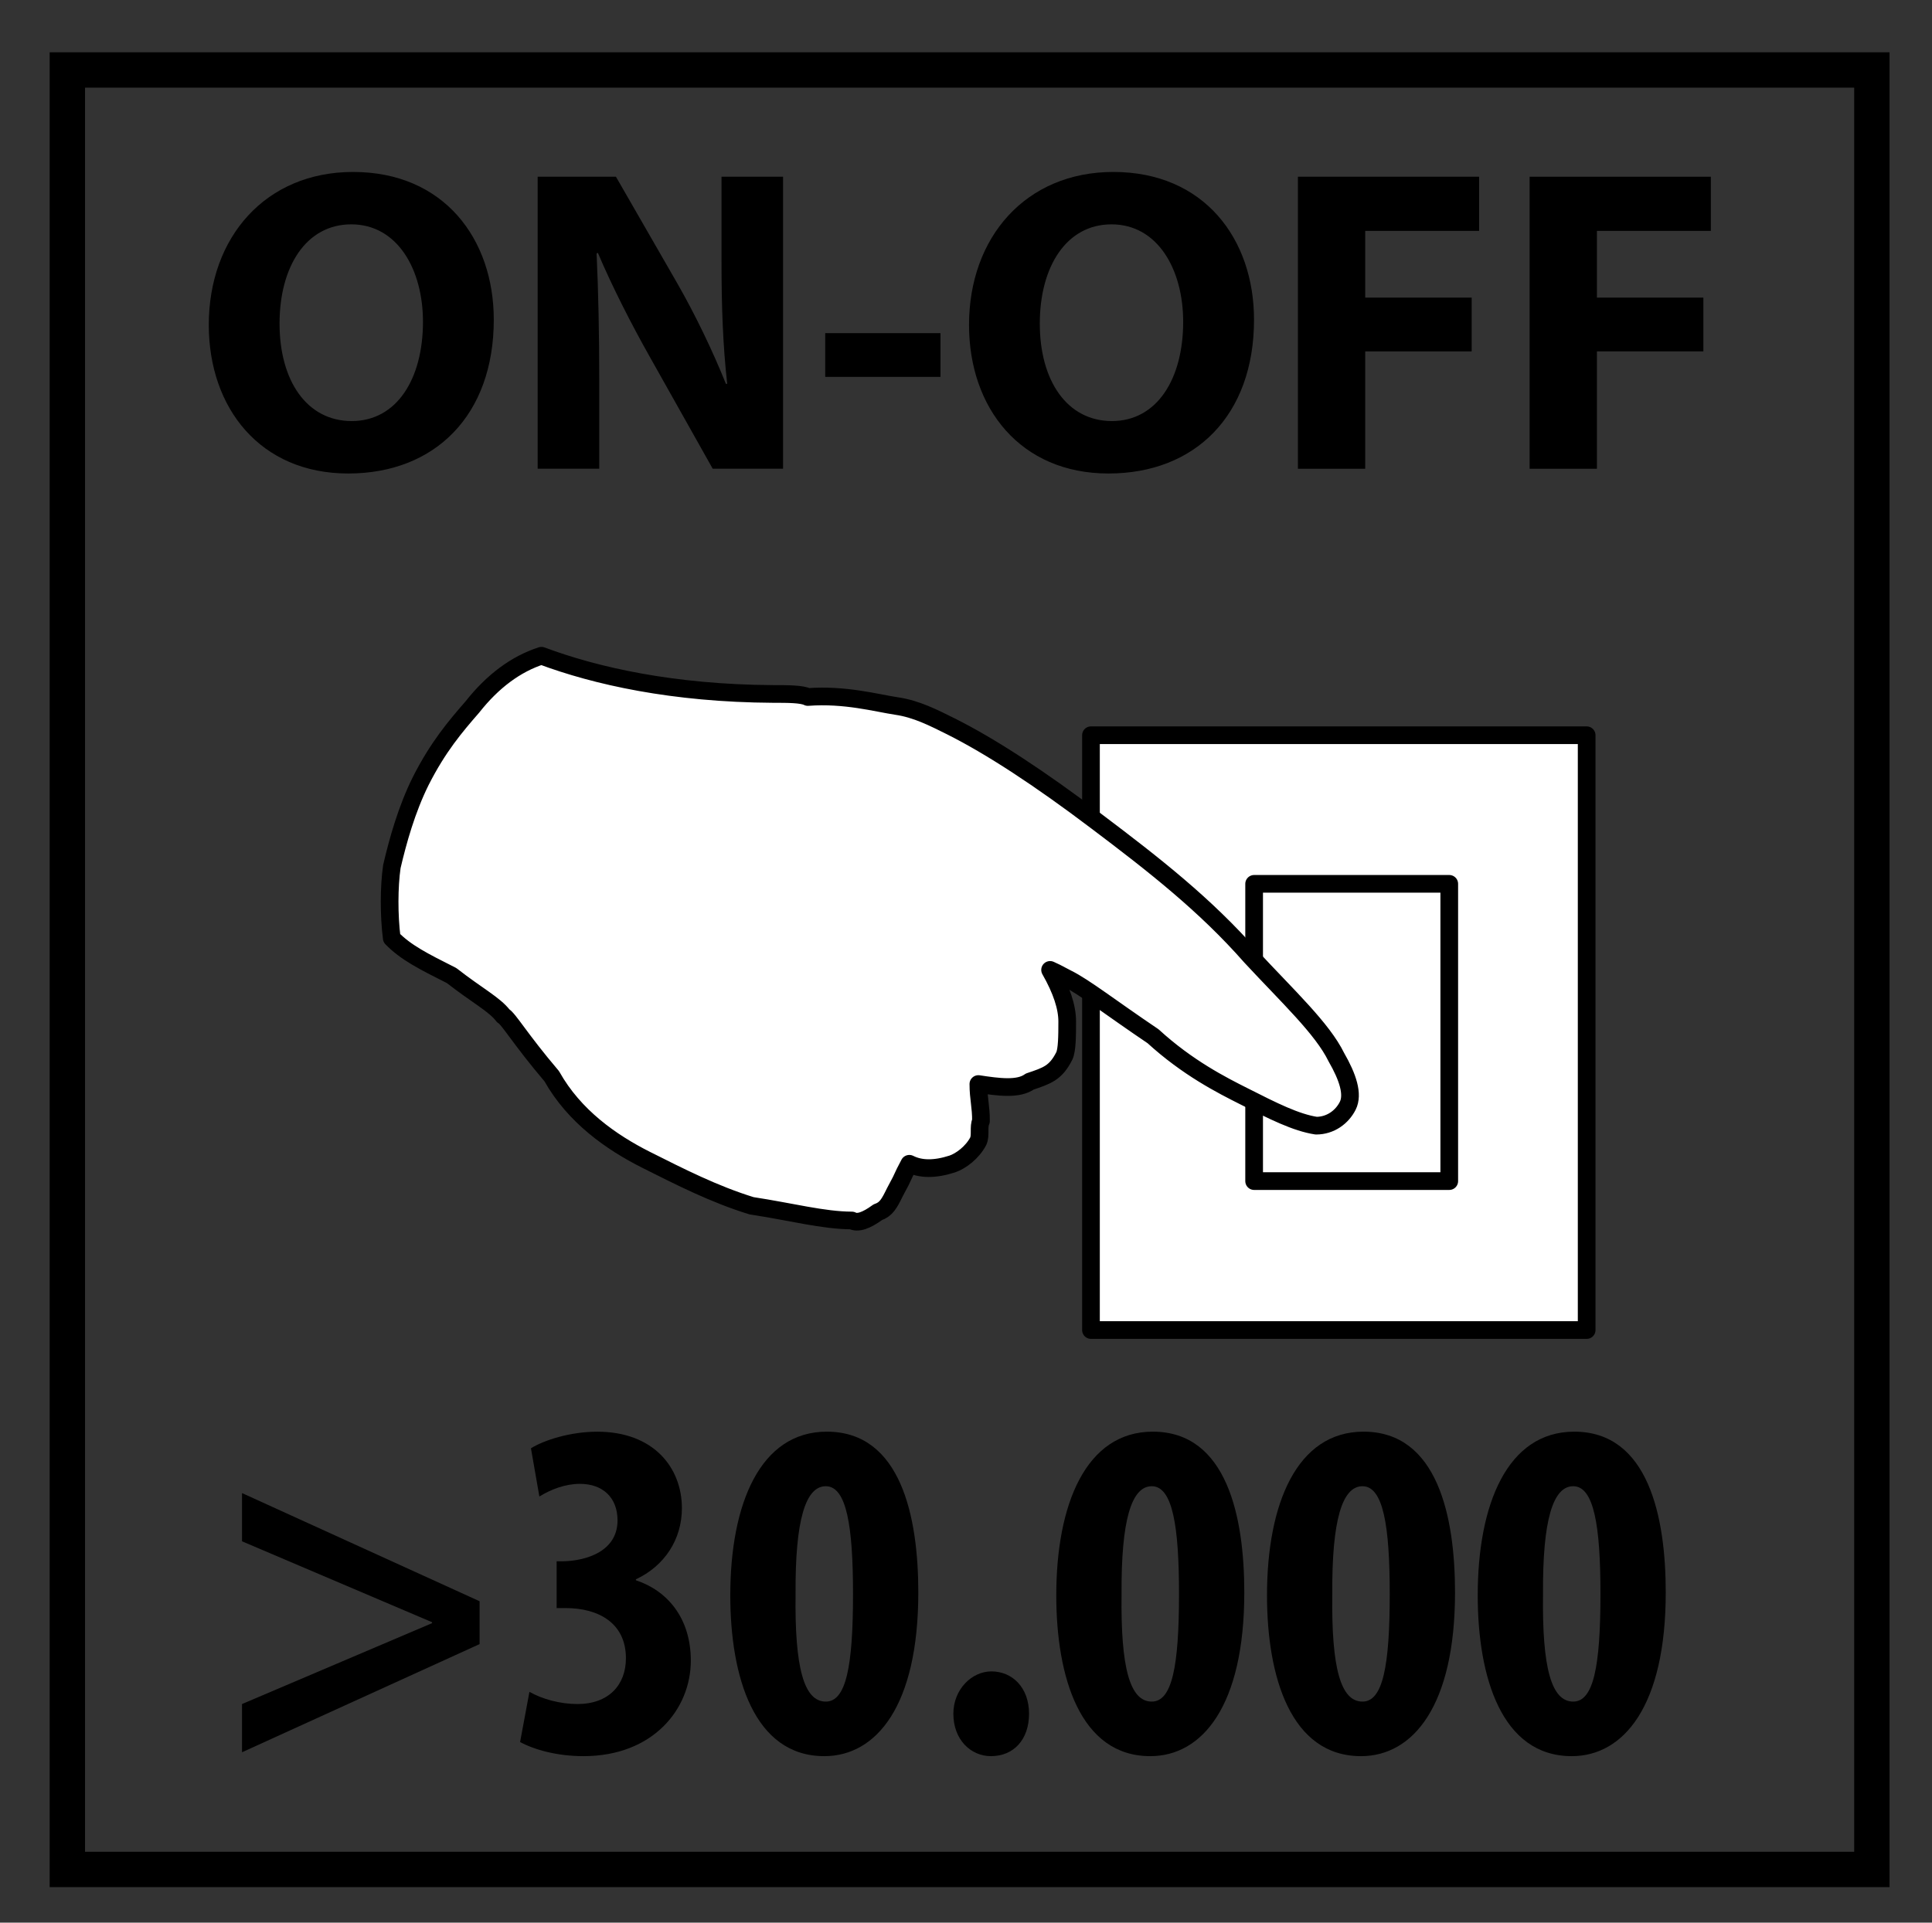
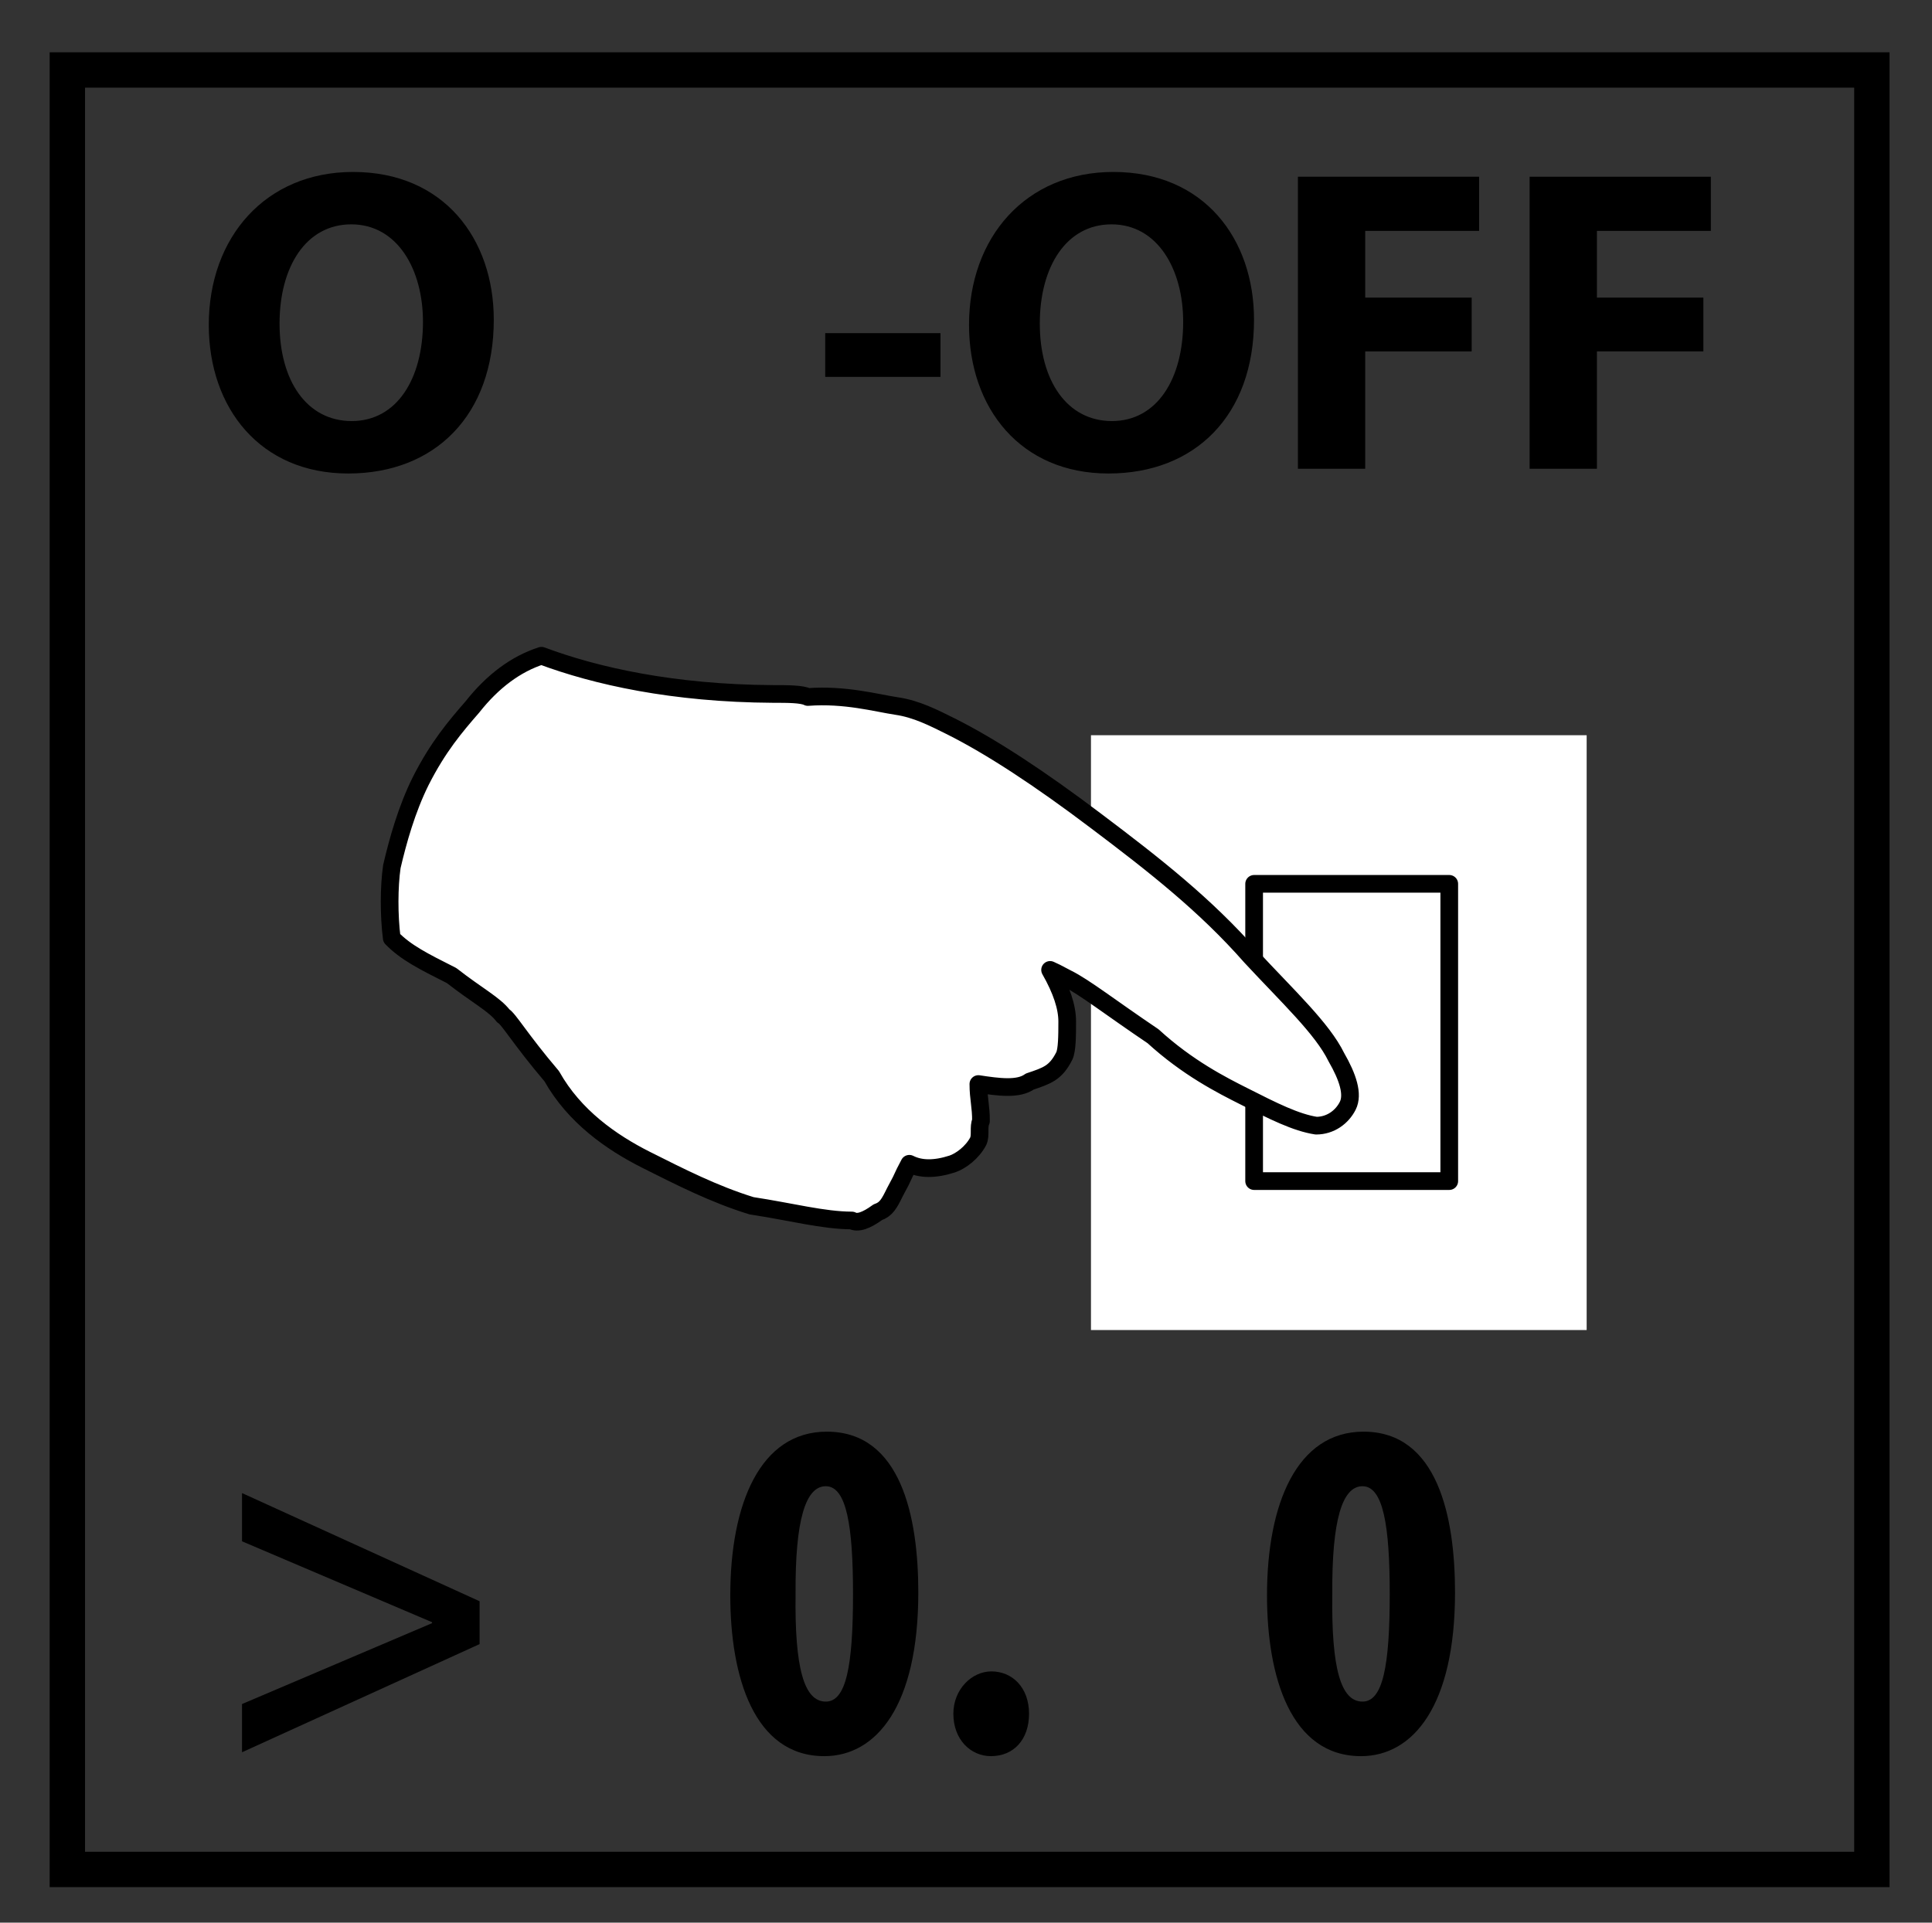
<svg xmlns="http://www.w3.org/2000/svg" xmlns:xlink="http://www.w3.org/1999/xlink" version="1.1" id="Réteg_1" x="0px" y="0px" width="54.625px" height="54.375px" viewBox="0 0 54.625 54.375" enable-background="new 0 0 54.625 54.375" xml:space="preserve">
  <rect x="0" y="0" width="54.625" height="54.375" fill="#333333" stroke="none" />
  <g>
    <rect x="1.904" y="1.979" fill="none" stroke="#000000" width="51.021" height="50.891" />
    <g>
      <path d="M13.56,46.497l-6.717,3.059v-1.364l5.373-2.287v-0.027L6.843,43.59v-1.364l6.717,3.059V46.497z" />
-       <path d="M14.969,47.847c0.364,0.207,0.868,0.345,1.357,0.345c0.882,0,1.371-0.537,1.371-1.295c0-0.992-0.77-1.419-1.707-1.419    h-0.252v-1.323h0.183c0.671-0.014,1.539-0.289,1.539-1.157c0-0.647-0.42-1.033-1.063-1.033c-0.406,0-0.812,0.151-1.147,0.358    l-0.238-1.364c0.378-0.234,1.12-0.469,1.875-0.469c1.596,0,2.393,1.02,2.393,2.163c0,0.896-0.503,1.64-1.301,2.012v0.027    c0.882,0.29,1.553,1.062,1.553,2.273c0,1.364-1.063,2.701-3.036,2.701c-0.741,0-1.385-0.18-1.791-0.399L14.969,47.847z" />
      <path d="M25.964,45.036c0,3.211-1.188,4.63-2.658,4.63c-1.986,0-2.658-2.246-2.658-4.547c0-2.577,0.839-4.63,2.729-4.63    C25.475,40.489,25.964,42.9,25.964,45.036z M22.494,45.077c-0.028,2.095,0.238,3.046,0.854,3.046c0.574,0,0.77-0.992,0.77-3.046    c0-1.915-0.182-3.045-0.77-3.045C22.774,42.032,22.48,42.997,22.494,45.077z" />
      <path d="M26.955,48.467c0-0.688,0.518-1.198,1.077-1.198c0.588,0,1.063,0.454,1.063,1.198c0,0.73-0.434,1.199-1.077,1.199    C27.444,49.666,26.955,49.197,26.955,48.467z" />
-       <path d="M35.181,45.036c0,3.211-1.189,4.63-2.658,4.63c-1.987,0-2.658-2.246-2.658-4.547c0-2.577,0.839-4.63,2.729-4.63    C34.691,40.489,35.181,42.9,35.181,45.036z M31.711,45.077c-0.028,2.095,0.237,3.046,0.854,3.046c0.573,0,0.77-0.992,0.77-3.046    c0-1.915-0.182-3.045-0.77-3.045C31.99,42.032,31.697,42.997,31.711,45.077z" />
      <path d="M41.139,45.036c0,3.211-1.189,4.63-2.658,4.63c-1.987,0-2.658-2.246-2.658-4.547c0-2.577,0.839-4.63,2.729-4.63    C40.649,40.489,41.139,42.9,41.139,45.036z M37.669,45.077c-0.028,2.095,0.237,3.046,0.854,3.046c0.573,0,0.77-0.992,0.77-3.046    c0-1.915-0.182-3.045-0.77-3.045C37.948,42.032,37.655,42.997,37.669,45.077z" />
-       <path d="M47.097,45.036c0,3.211-1.189,4.63-2.658,4.63c-1.987,0-2.658-2.246-2.658-4.547c0-2.577,0.839-4.63,2.729-4.63    C46.607,40.489,47.097,42.9,47.097,45.036z M43.627,45.077c-0.028,2.095,0.237,3.046,0.854,3.046c0.573,0,0.77-0.992,0.77-3.046    c0-1.915-0.182-3.045-0.77-3.045C43.906,42.032,43.613,42.997,43.627,45.077z" />
    </g>
    <g>
      <defs>
        <rect id="SVGID_1_" x="1.903" y="1.979" width="51.022" height="51.02" />
      </defs>
      <clipPath id="SVGID_2_">
        <use xlink:href="#SVGID_1_" overflow="visible" />
      </clipPath>
      <path clip-path="url(#SVGID_2_)" fill="#706F6F" d="M37.674,37.244v-0.262V37.244z" />
      <rect x="30.846" y="20.793" clip-path="url(#SVGID_2_)" fill="#FFFFFF" width="14.015" height="16.822" />
-       <rect x="30.846" y="20.793" clip-path="url(#SVGID_2_)" fill="none" stroke="#000000" stroke-width="0.5" stroke-linecap="round" stroke-linejoin="round" stroke-miterlimit="10" width="14.015" height="16.822" />
      <rect x="36.804" y="24.996" clip-path="url(#SVGID_2_)" fill="#FFFFFF" width="2.452" height="8.407" />
      <rect x="35.459" y="24.996" clip-path="url(#SVGID_2_)" fill="none" stroke="#000000" stroke-width="0.5" stroke-linecap="round" stroke-linejoin="round" stroke-miterlimit="10" width="5.517" height="8.407" />
      <path clip-path="url(#SVGID_2_)" fill="#FFFFFF" d="M15.309,18.545c1.535,0.574,3.718,1.065,6.553,1.081    c0.408,0,0.814,0,0.979,0.086c1.05-0.079,1.936,0.169,2.507,0.255c0.563,0.081,1.051,0.334,1.539,0.576    c1.128,0.566,2.504,1.465,4.12,2.688c1.617,1.22,3.07,2.355,4.359,3.823c1.051,1.134,2.02,2.032,2.417,2.843    c0.325,0.565,0.486,1.052,0.322,1.377c-0.161,0.319-0.489,0.561-0.891,0.561c-0.567-0.086-1.218-0.412-2.024-0.821    c-0.653-0.328-1.611-0.814-2.59-1.709c-1.204-0.812-1.934-1.386-2.423-1.629c0,0-0.158-0.085-0.319-0.167l-0.168-0.079    c0.326,0.571,0.484,1.056,0.484,1.458s-0.003,0.809-0.082,0.975c-0.242,0.482-0.488,0.56-0.976,0.724    c-0.325,0.237-0.895,0.155-1.454,0.071c0,0.406,0.078,0.646,0.073,1.049c-0.076,0.157,0,0.403-0.076,0.567    c-0.168,0.322-0.493,0.563-0.735,0.645c-0.492,0.159-0.896,0.155-1.214-0.006c-0.087,0.161-0.169,0.325-0.242,0.489    c-0.082,0.152-0.082,0.152-0.167,0.316c-0.157,0.32-0.244,0.484-0.484,0.566c-0.328,0.239-0.568,0.321-0.732,0.233    c-0.812-0.003-1.709-0.245-2.835-0.416c-1.056-0.325-2.021-0.817-2.991-1.304c-0.978-0.494-2.021-1.223-2.66-2.361    c-0.896-1.054-1.216-1.623-1.371-1.707c-0.244-0.323-0.73-0.569-1.46-1.139c-0.81-0.408-1.294-0.652-1.692-1.059    c-0.082-0.648-0.079-1.449,0.003-2.023c0.169-0.722,0.415-1.612,0.817-2.421c0.492-0.969,0.976-1.536,1.461-2.094    C13.929,19.267,14.586,18.778,15.309,18.545" />
      <path clip-path="url(#SVGID_2_)" fill="none" stroke="#000000" stroke-width="0.5" stroke-linecap="round" stroke-linejoin="round" stroke-miterlimit="10" d="    M15.309,18.545c1.535,0.574,3.718,1.065,6.553,1.081c0.408,0,0.814,0,0.979,0.086c1.05-0.079,1.936,0.169,2.507,0.255    c0.563,0.081,1.051,0.334,1.539,0.576c1.128,0.566,2.504,1.465,4.12,2.688c1.617,1.22,3.07,2.355,4.359,3.823    c1.051,1.134,2.02,2.032,2.417,2.843c0.325,0.565,0.486,1.052,0.322,1.377c-0.161,0.319-0.489,0.561-0.891,0.561    c-0.567-0.086-1.218-0.412-2.024-0.821c-0.653-0.328-1.611-0.814-2.59-1.709c-1.204-0.812-1.934-1.386-2.423-1.629    c0,0-0.158-0.085-0.319-0.167l-0.168-0.079c0.326,0.571,0.484,1.056,0.484,1.458s-0.003,0.809-0.082,0.975    c-0.242,0.482-0.488,0.56-0.976,0.724c-0.325,0.237-0.895,0.155-1.454,0.071c0,0.406,0.078,0.646,0.073,1.049    c-0.076,0.157,0,0.403-0.076,0.567c-0.168,0.322-0.493,0.563-0.735,0.645c-0.492,0.159-0.896,0.155-1.214-0.006    c-0.087,0.161-0.169,0.325-0.242,0.489c-0.082,0.152-0.082,0.152-0.167,0.316c-0.157,0.32-0.244,0.484-0.484,0.566    c-0.328,0.239-0.568,0.321-0.732,0.233c-0.812-0.003-1.709-0.245-2.835-0.416c-1.056-0.325-2.021-0.817-2.991-1.304    c-0.978-0.494-2.021-1.223-2.66-2.361c-0.896-1.054-1.216-1.623-1.371-1.707c-0.244-0.323-0.73-0.569-1.46-1.139    c-0.81-0.408-1.294-0.652-1.692-1.059c-0.082-0.648-0.079-1.449,0.003-2.023c0.169-0.722,0.415-1.612,0.817-2.421    c0.492-0.969,0.976-1.536,1.461-2.094C13.929,19.267,14.586,18.778,15.309,18.545" />
    </g>
    <g>
      <path d="M13.961,9.041c0,2.708-1.667,4.35-4.116,4.35c-2.487,0-3.942-1.85-3.942-4.203c0-2.475,1.604-4.325,4.079-4.325    C12.556,4.863,13.961,6.762,13.961,9.041z M7.904,9.151c0,1.617,0.771,2.757,2.04,2.757c1.28,0,2.015-1.201,2.015-2.806    c0-1.482-0.722-2.757-2.027-2.757C8.65,6.345,7.904,7.546,7.904,9.151z" />
-       <path d="M15.202,13.256V4.998h2.213l1.741,3.026c0.498,0.87,0.995,1.899,1.368,2.831h0.037C20.438,9.764,20.4,8.649,20.4,7.411    V4.998h1.74v8.258h-1.989L18.36,10.07c-0.497-0.882-1.044-1.948-1.455-2.917l-0.037,0.012c0.05,1.091,0.075,2.255,0.075,3.603    v2.487H15.202z" />
      <path d="M26.591,9.421v1.237h-3.259V9.421H26.591z" />
      <path d="M35.456,9.041c0,2.708-1.667,4.35-4.116,4.35c-2.487,0-3.942-1.85-3.942-4.203c0-2.475,1.604-4.325,4.079-4.325    C34.051,4.863,35.456,6.762,35.456,9.041z M29.399,9.151c0,1.617,0.771,2.757,2.039,2.757c1.281,0,2.015-1.201,2.015-2.806    c0-1.482-0.721-2.757-2.026-2.757C30.146,6.345,29.399,7.546,29.399,9.151z" />
      <path d="M36.696,4.998h5.124v1.532H38.6v1.887h3.01v1.52H38.6v3.32h-1.903V4.998z" />
      <path d="M43.248,4.998h5.124v1.532h-3.221v1.887h3.01v1.52h-3.01v3.32h-1.903V4.998z" />
    </g>
  </g>
  <g>
</g>
  <g>
</g>
  <g>
</g>
  <g>
</g>
  <g>
</g>
  <g>
</g>
</svg>